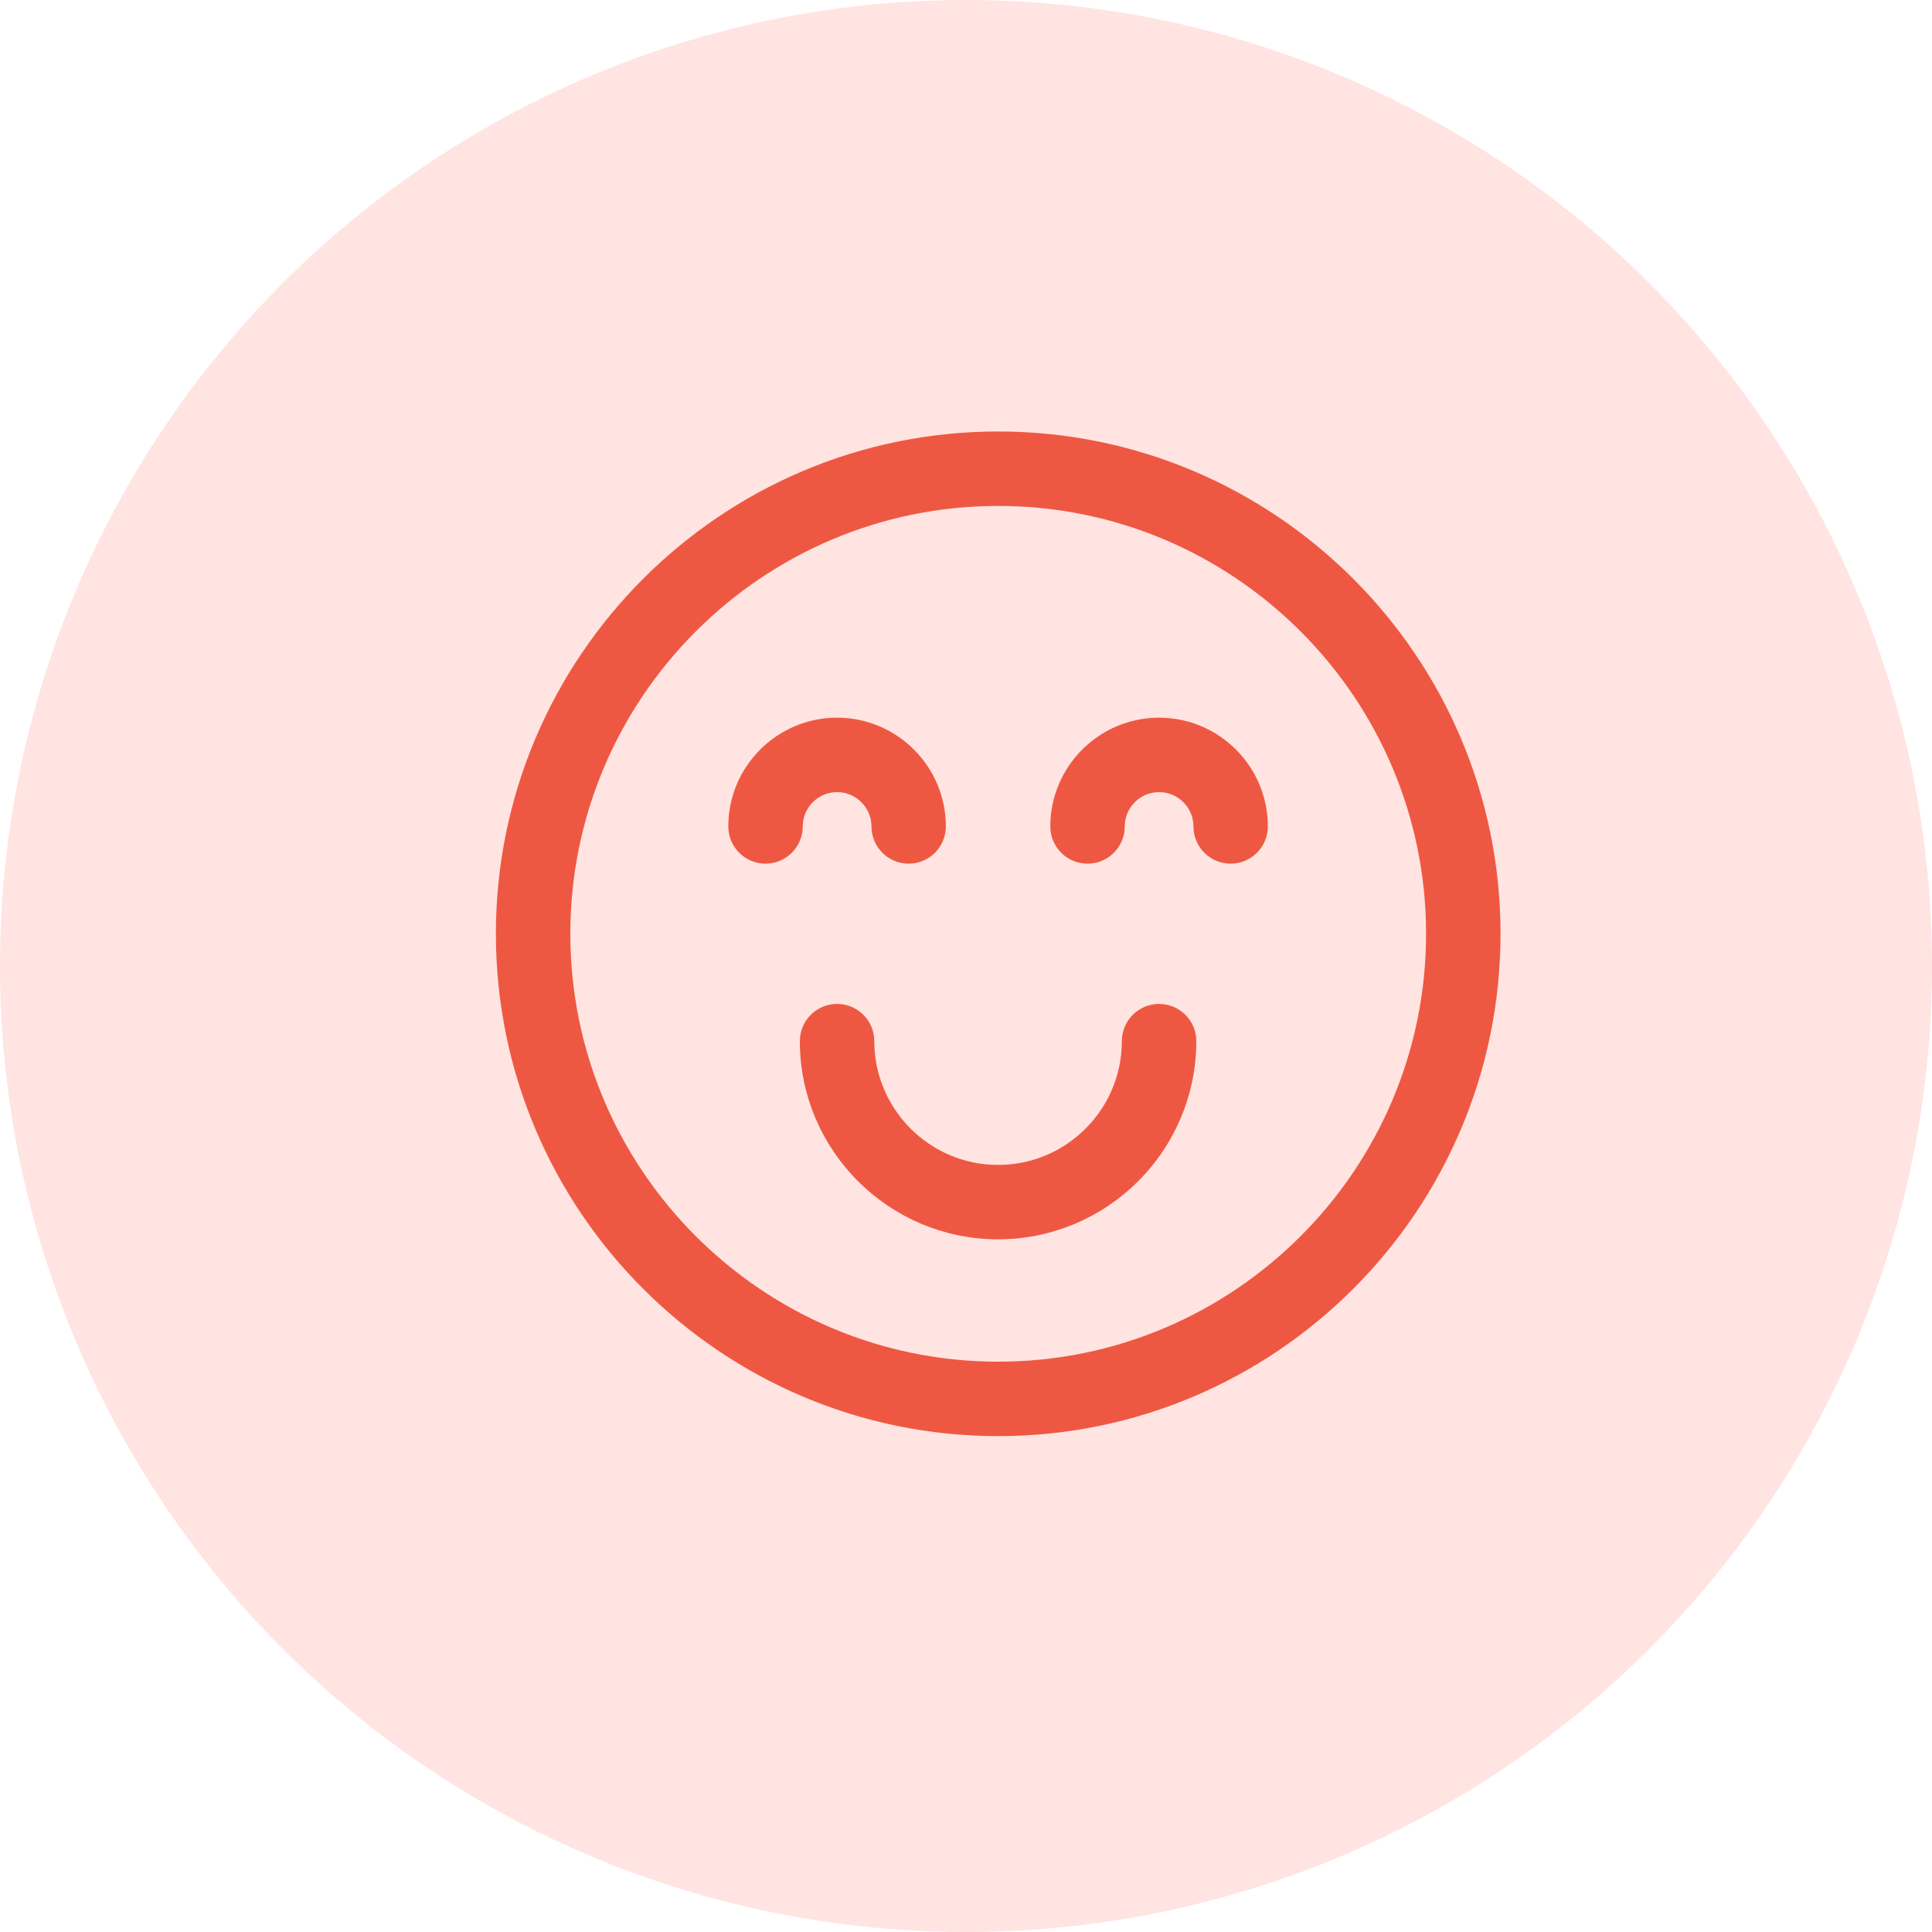
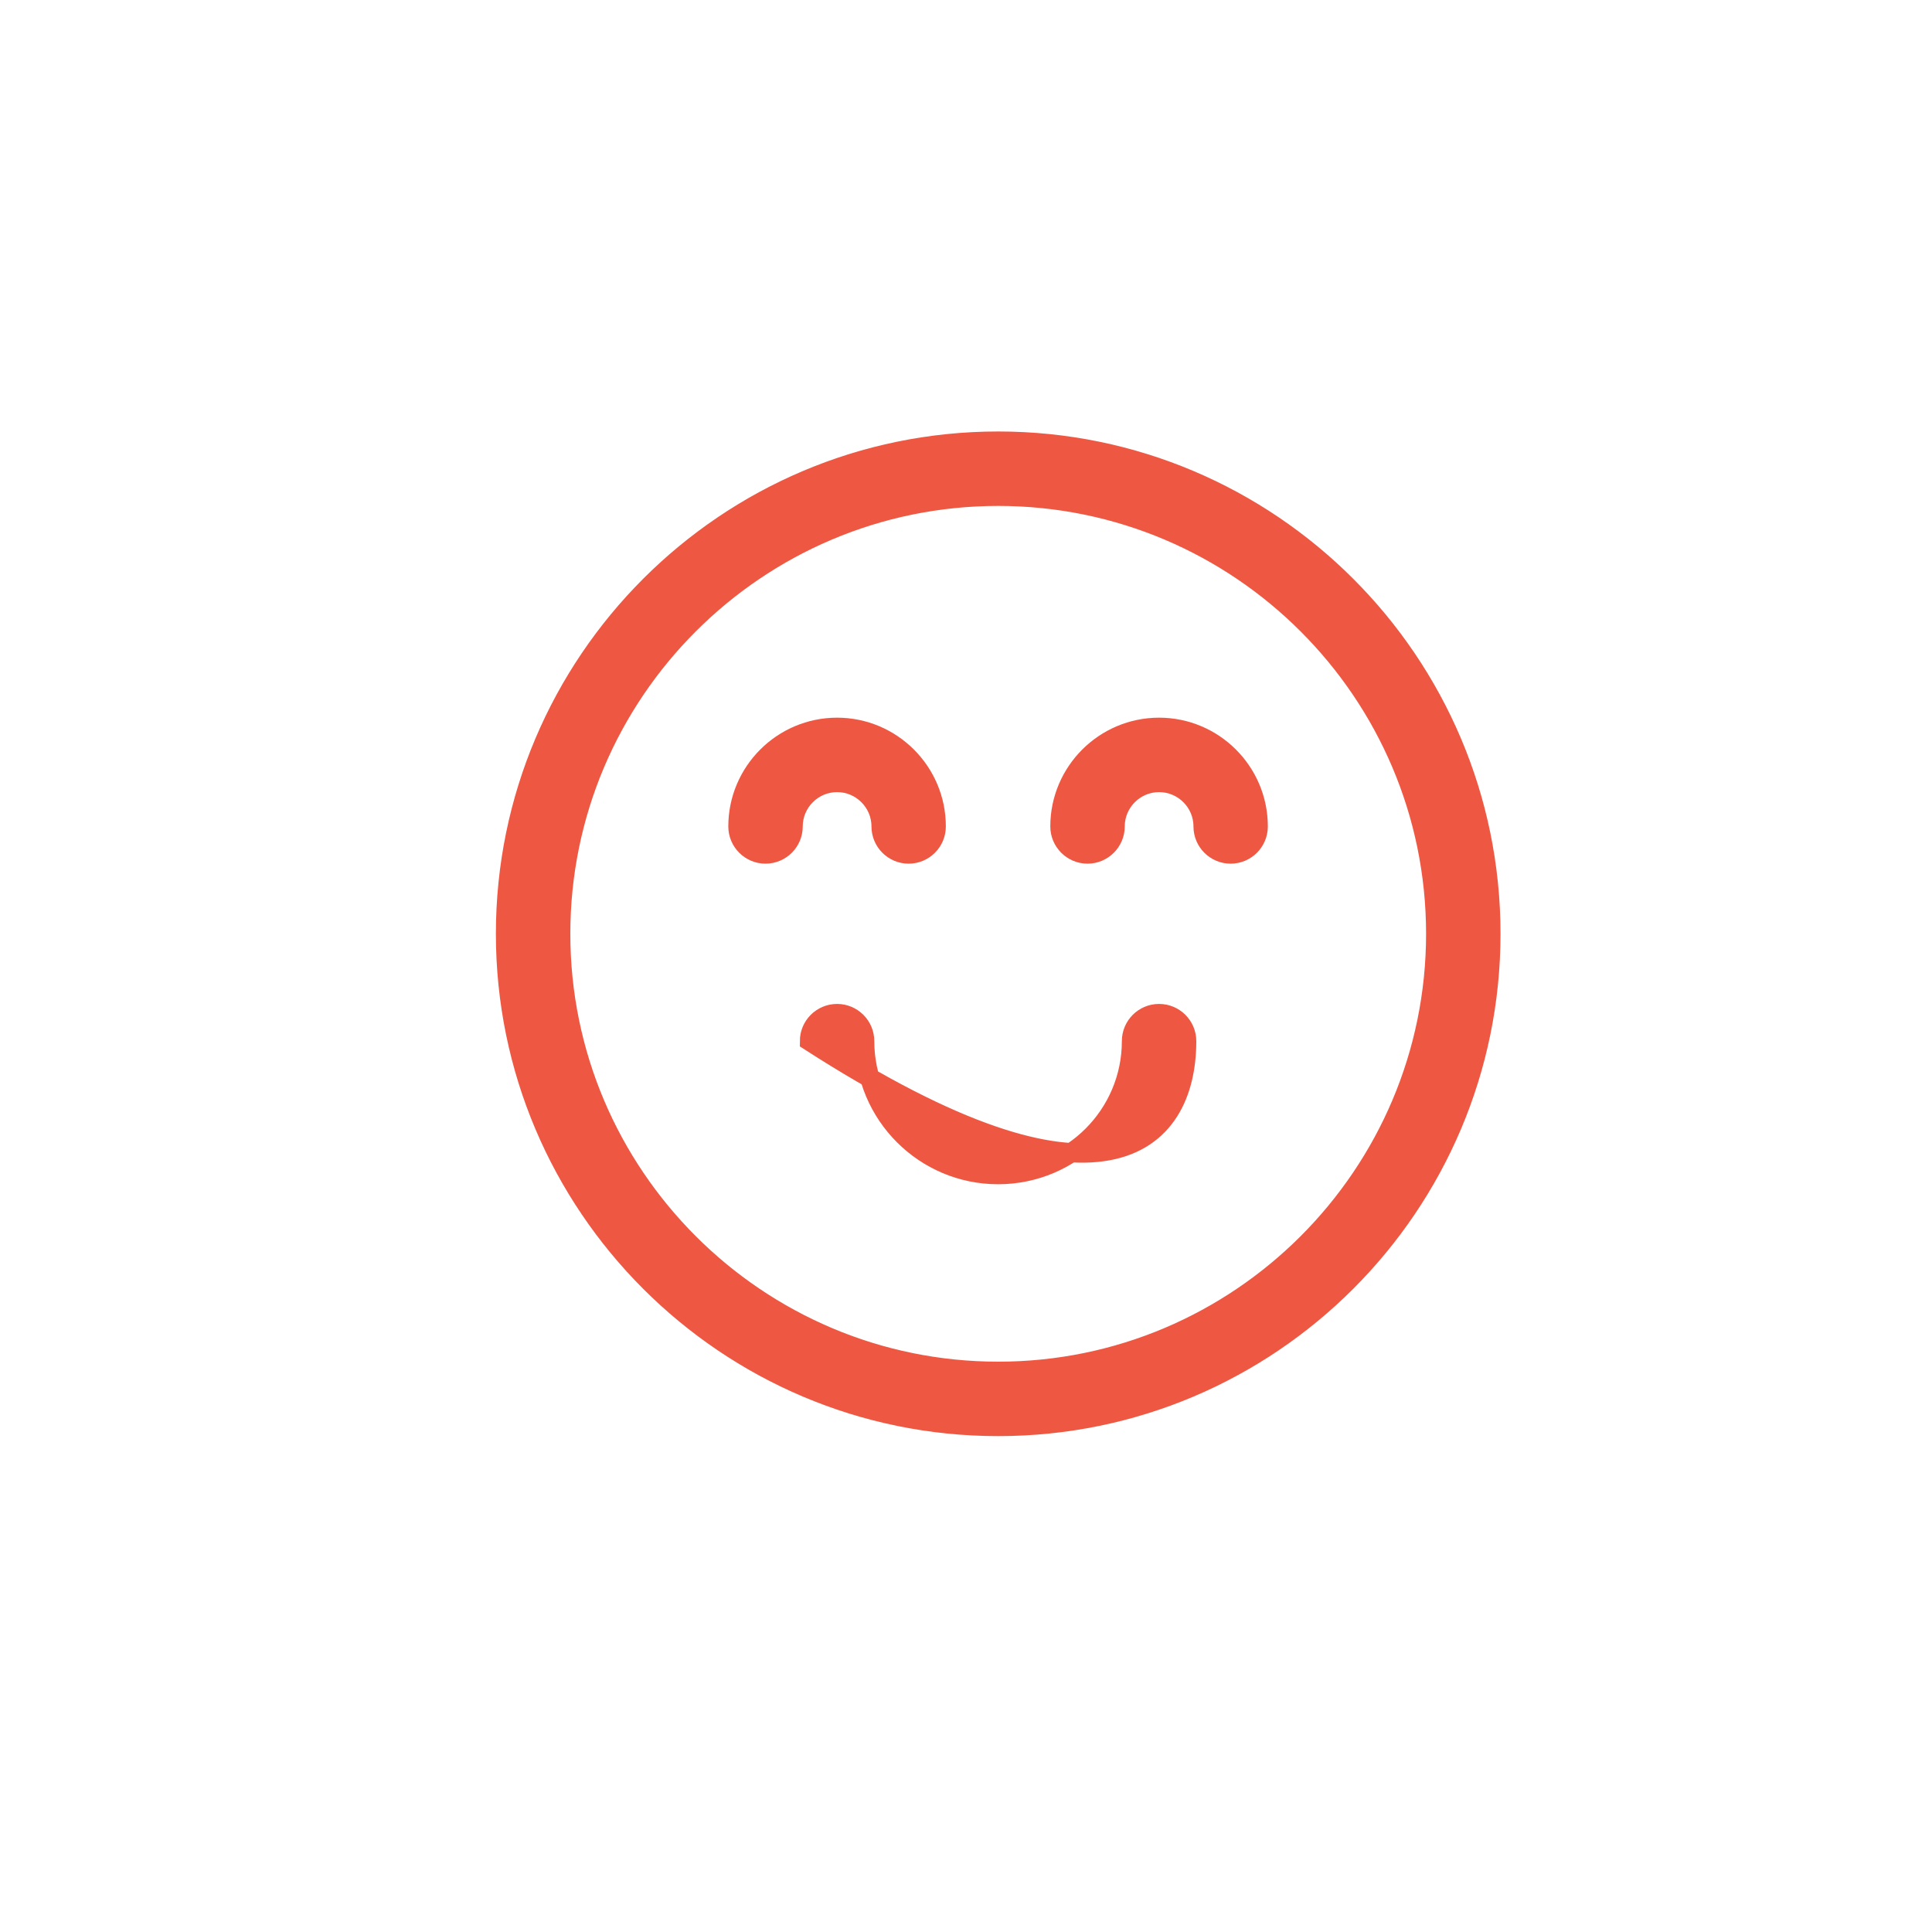
<svg xmlns="http://www.w3.org/2000/svg" width="30" height="30" viewBox="0 0 30 30" fill="none">
-   <circle cx="15" cy="15" r="15" transform="matrix(-1 0 0 1 30 0)" fill="#FFE4E1" />
  <path d="M15.5 6.85C11.282 6.85 7.85 10.282 7.85 14.5C7.85 18.718 11.282 22.15 15.5 22.15C19.718 22.15 23.15 18.718 23.15 14.5C23.15 10.282 19.718 6.85 15.5 6.85ZM15.5 21.294C11.754 21.294 8.706 18.246 8.706 14.5C8.706 10.754 11.754 7.706 15.5 7.706C19.246 7.706 22.294 10.754 22.294 14.5C22.294 18.246 19.246 21.294 15.5 21.294Z" fill="#EE5843" stroke="#EE5843" stroke-width="0.3" />
-   <path d="M17.998 15.739C17.762 15.739 17.57 15.93 17.57 16.167C17.57 17.309 16.641 18.239 15.498 18.239C14.356 18.239 13.426 17.309 13.426 16.167C13.426 15.93 13.234 15.739 12.998 15.739C12.762 15.739 12.57 15.93 12.57 16.167C12.57 17.781 13.884 19.094 15.498 19.094C17.113 19.094 18.426 17.781 18.426 16.167C18.426 15.93 18.234 15.739 17.998 15.739ZM13.682 12.833C13.682 13.069 13.873 13.261 14.109 13.261C14.346 13.261 14.537 13.069 14.537 12.833C14.537 11.985 13.847 11.294 12.998 11.294C12.15 11.294 11.459 11.985 11.459 12.833C11.459 13.069 11.651 13.261 11.887 13.261C12.123 13.261 12.315 13.069 12.315 12.833C12.315 12.457 12.622 12.15 12.998 12.15C13.375 12.15 13.682 12.457 13.682 12.833ZM17.998 11.294C17.15 11.294 16.459 11.985 16.459 12.833C16.459 13.069 16.651 13.261 16.887 13.261C17.123 13.261 17.315 13.069 17.315 12.833C17.315 12.457 17.622 12.15 17.998 12.15C18.375 12.15 18.682 12.457 18.682 12.833C18.682 13.069 18.873 13.261 19.109 13.261C19.346 13.261 19.537 13.069 19.537 12.833C19.537 11.985 18.847 11.294 17.998 11.294Z" fill="#EE5843" stroke="#EE5843" stroke-width="0.3" />
+   <path d="M17.998 15.739C17.762 15.739 17.57 15.93 17.57 16.167C17.57 17.309 16.641 18.239 15.498 18.239C14.356 18.239 13.426 17.309 13.426 16.167C13.426 15.93 13.234 15.739 12.998 15.739C12.762 15.739 12.57 15.93 12.57 16.167C17.113 19.094 18.426 17.781 18.426 16.167C18.426 15.93 18.234 15.739 17.998 15.739ZM13.682 12.833C13.682 13.069 13.873 13.261 14.109 13.261C14.346 13.261 14.537 13.069 14.537 12.833C14.537 11.985 13.847 11.294 12.998 11.294C12.15 11.294 11.459 11.985 11.459 12.833C11.459 13.069 11.651 13.261 11.887 13.261C12.123 13.261 12.315 13.069 12.315 12.833C12.315 12.457 12.622 12.15 12.998 12.15C13.375 12.15 13.682 12.457 13.682 12.833ZM17.998 11.294C17.15 11.294 16.459 11.985 16.459 12.833C16.459 13.069 16.651 13.261 16.887 13.261C17.123 13.261 17.315 13.069 17.315 12.833C17.315 12.457 17.622 12.15 17.998 12.15C18.375 12.15 18.682 12.457 18.682 12.833C18.682 13.069 18.873 13.261 19.109 13.261C19.346 13.261 19.537 13.069 19.537 12.833C19.537 11.985 18.847 11.294 17.998 11.294Z" fill="#EE5843" stroke="#EE5843" stroke-width="0.3" />
</svg>